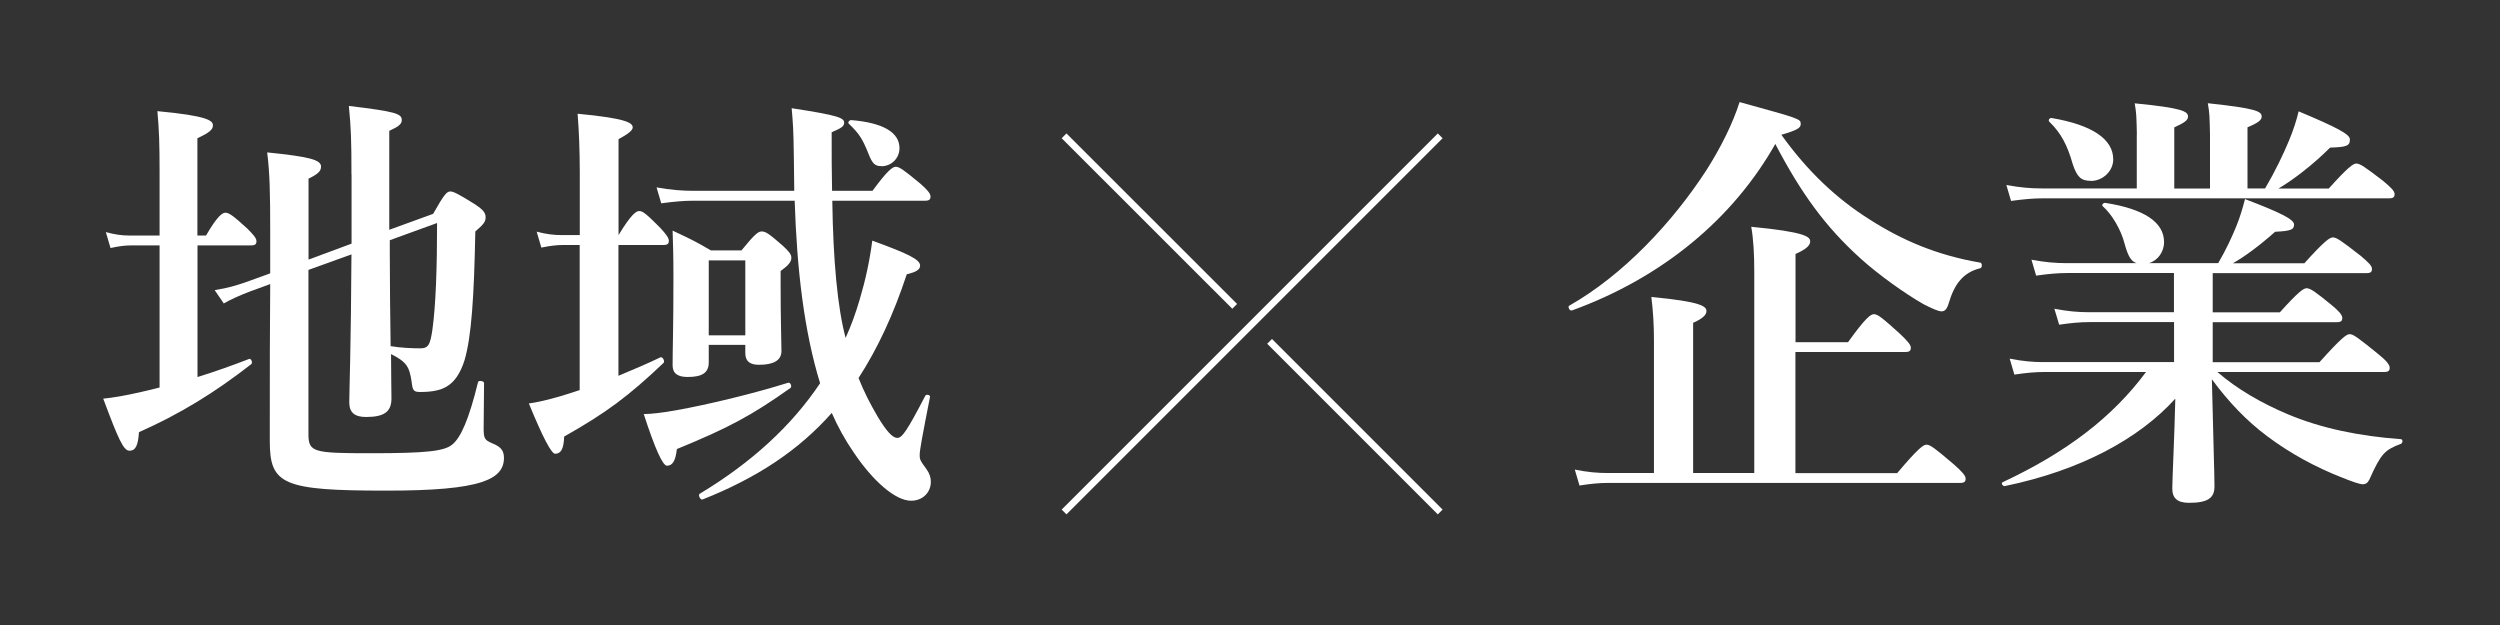
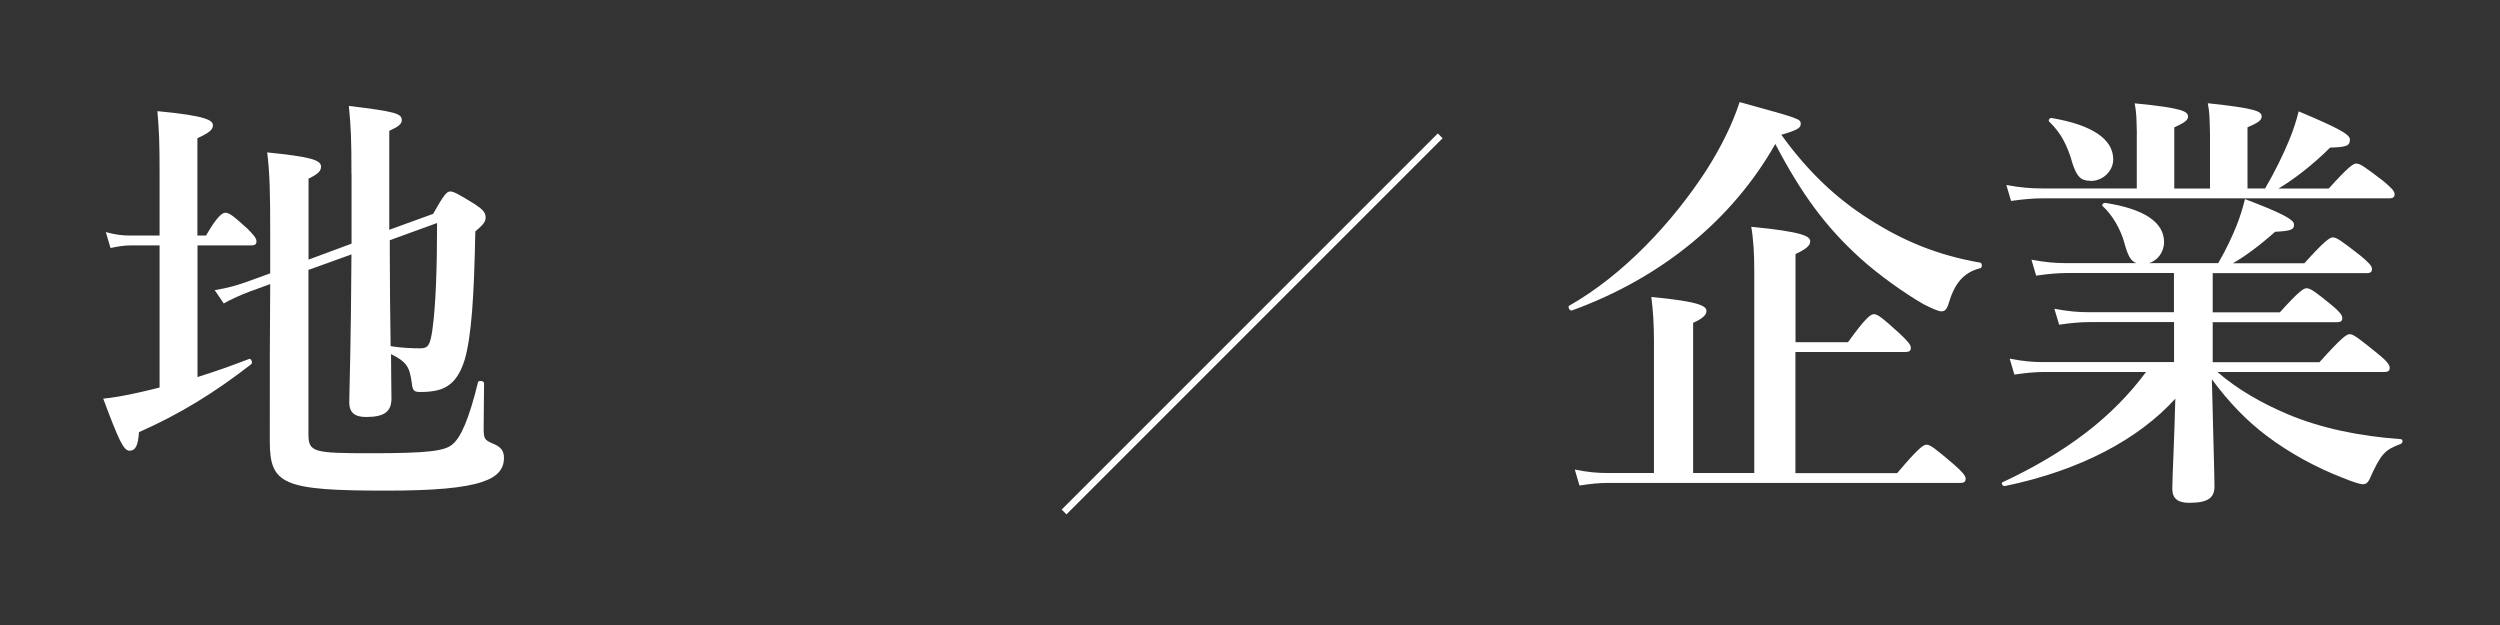
<svg xmlns="http://www.w3.org/2000/svg" id="images" viewBox="0 0 240 60">
  <rect x="0" y="0" width="240" height="60" fill="#333333" stroke="none" />
  <defs>
    <style>
      .cls-1 {
        fill: none;
        stroke: #fff;
        stroke-miterlimit: 10;
        stroke-width: .65px;
      }

      .cls-2 {
        fill: #fff;
        stroke-width: 0px;
      }
    </style>
  </defs>
  <g>
    <path class="cls-2" d="m18.95,36.2c1.74-.54,3.47-1.16,4.96-1.74.21-.08.37.37.21.5-3.51,2.73-6.78,4.75-10.78,6.53-.08,1.28-.33,1.78-.91,1.78s-1.07-1.12-2.52-5c.87-.08,2.11-.29,3.55-.62.58-.12,1.2-.29,1.86-.45v-13.64h-2.77c-.58,0-1.16.08-1.94.25l-.45-1.53c.91.25,1.57.33,2.23.33h2.93v-6.07c0-2.73-.04-4.01-.21-5.87,4.83.45,5.33.91,5.33,1.36,0,.41-.33.7-1.49,1.24v9.34h.83c1.07-1.86,1.57-2.19,1.86-2.19.37,0,.79.33,2.11,1.53.54.54.87.91.87,1.2s-.12.41-.54.41h-5.12v12.64Zm14.79-19.46c0-3.26-.04-4.46-.25-6.57,4.5.54,5.08.74,5.08,1.36,0,.37-.29.62-1.2,1.03v9.5l4.21-1.53c1.07-1.9,1.32-2.15,1.65-2.15.29,0,.74.21,2.44,1.28.66.45.95.74.95,1.2,0,.41-.17.66-.99,1.36-.12,6.32-.37,10.08-1.03,12.35-.41,1.28-.95,2.07-1.69,2.52-.66.41-1.53.54-2.56.54-.62,0-.74-.12-.83-.95-.21-1.49-.5-1.94-1.98-2.69,0,1.94.04,3.39.04,4.26,0,1.28-.7,1.78-2.44,1.78-1.07,0-1.61-.41-1.61-1.4s.17-5.58.21-14.21l-4.13,1.49v15.74c0,1.78.45,1.86,6.07,1.86,5.33,0,6.98-.21,7.73-.83.83-.66,1.61-2.44,2.48-5.99.04-.21.58-.12.58.08,0,1.45-.04,2.85-.04,4.3,0,1.03.08,1.16.83,1.49.83.33,1.12.7,1.12,1.4,0,1.07-.62,1.82-2.11,2.31-1.74.58-4.67.83-9.17.83-9.96,0-11.2-.58-11.2-4.75,0-6.4,0-11.03.04-15.08l-2.02.74c-.87.33-1.86.78-2.44,1.12l-.87-1.28c1.32-.21,2.07-.45,2.93-.74l2.4-.87v-4.09c0-3.59-.04-5.54-.29-7.52,4.01.41,5.17.7,5.17,1.36,0,.41-.25.7-1.2,1.16v7.77l4.13-1.53v-6.65Zm3.68,7.44c0,3.02.04,6.03.08,9.05.99.17,2.11.21,2.85.21.79,0,.95-.37,1.16-1.78.33-2.36.45-5.99.45-10.25l-4.54,1.65v1.12Z" />
-     <path class="cls-2" d="m59.36,36.08c1.4-.58,2.85-1.2,4.05-1.78.21-.08.45.41.29.54-3.35,3.18-5.5,4.79-9.54,7.07-.04,1.16-.29,1.65-.87,1.65q-.54,0-2.52-4.83c.7-.08,1.78-.33,3.06-.7.58-.17,1.16-.37,1.82-.58v-13.93h-1.61c-.62,0-1.24.08-2.07.25l-.45-1.53c.95.25,1.69.33,2.4.33h1.74v-5.91c0-2.23-.08-4.17-.21-5.74,4.83.45,5.29.91,5.29,1.32,0,.29-.5.66-1.36,1.12v9.21c1.2-1.98,1.69-2.31,1.98-2.31.37,0,.74.33,2.02,1.61.5.54.83.95.83,1.24s-.12.41-.54.41h-4.3v12.56Zm5.62,7.02c-.12,1.12-.41,1.61-.95,1.61q-.62,0-2.23-4.96c.66,0,1.78-.12,3.14-.37,3.02-.54,7.31-1.57,10.74-2.64.21-.04.37.37.21.5-3.72,2.64-5.95,3.84-10.91,5.87Zm14.92-23.84c.08,5.7.5,10.29,1.28,13.18.54-1.2.99-2.44,1.36-3.72.54-1.82.95-3.68,1.2-5.62,3.51,1.28,4.59,1.82,4.59,2.4,0,.37-.37.62-1.28.83-1.28,3.88-2.81,7.15-4.63,9.96.5,1.28,1.12,2.48,1.82,3.68.87,1.45,1.45,2.07,1.9,2.07s.91-.62,2.69-4.05c.08-.17.5-.08.45.12-.74,3.76-.99,5.12-.99,5.54,0,.45,0,.5.66,1.4.29.41.41.79.41,1.2,0,1.03-.78,1.82-1.9,1.82-1.49,0-3.64-1.86-5.5-4.63-.83-1.2-1.53-2.48-2.11-3.8-3.18,3.6-7.19,6.24-12.4,8.31-.21.08-.45-.41-.29-.54,4.96-2.98,8.84-6.53,11.57-10.62-1.53-4.96-2.23-10.91-2.44-17.52h-9.71c-.95,0-1.86.08-3.1.25l-.45-1.53c1.4.25,2.48.33,3.55.33h9.67c0-1.03-.04-2.11-.04-3.22-.04-2.85-.08-3.18-.21-4.71,4.63.7,5.04.95,5.04,1.4,0,.33-.25.5-1.2.91,0,2.07,0,3.93.04,5.62h3.88c1.45-1.98,1.94-2.31,2.23-2.31.37,0,.79.33,2.35,1.61.66.58.99.95.99,1.24s-.12.41-.54.41h-8.93Zm-11.86,13.88v1.65c0,.99-.62,1.4-2.02,1.4-.95,0-1.45-.33-1.45-1.12,0-1.57.08-3.47.08-8.51,0-2.02-.04-3.22-.08-4.42,1.86.87,2.11.99,3.68,1.9h2.93c1.28-1.57,1.61-1.82,1.94-1.82.41,0,.74.25,2.02,1.36.58.54.83.83.83,1.16,0,.41-.29.74-1.03,1.28v1.28c0,3.35.08,5.66.08,6.4,0,.91-.78,1.32-2.15,1.32-.87,0-1.32-.33-1.32-1.12v-.79h-3.51Zm3.51-8.14h-3.51v7.19h3.51v-7.19Zm13.06-9.05c-.62,0-.87-.25-1.24-1.2-.58-1.45-.91-1.94-1.86-2.85-.17-.12,0-.37.21-.37,3.02.25,4.63,1.16,4.63,2.69,0,.99-.79,1.74-1.74,1.74Z" />
  </g>
  <g>
    <path class="cls-2" d="m150.89,29.8c-.21.08-.41-.37-.25-.45,5.25-2.98,9.96-8.06,13.18-13.02,1.41-2.23,2.52-4.46,3.18-6.53,5.83,1.61,5.87,1.61,5.87,2.11,0,.37-.33.58-1.86,1.03,2.52,3.51,5.29,6.12,8.43,8.1,3.14,2.02,6.53,3.47,10.66,4.17.21.04.21.5,0,.54-1.65.41-2.48,1.53-3.02,3.35-.17.58-.37.79-.7.79-.29,0-.95-.29-1.74-.7-1.74-.99-4.3-2.81-6.03-4.38-3.35-3.02-5.7-6.24-8.18-10.99-4.05,7.15-10.78,12.81-19.54,15.99Zm21.49,15.62h9.75c2.02-2.4,2.52-2.73,2.81-2.73.37,0,.79.33,2.64,1.9.79.7,1.12,1.07,1.12,1.36s-.12.41-.54.41h-33.8c-.83,0-1.65.08-2.73.25l-.45-1.53c1.24.25,2.19.33,3.14.33h4.46v-12.77c0-1.41-.08-2.77-.25-4.13,4.83.45,5.29.91,5.29,1.36,0,.37-.41.74-1.28,1.12v14.42h5.87v-19.34c0-1.69-.08-3.1-.29-4.3,5.17.5,5.66.95,5.66,1.41,0,.41-.46.78-1.41,1.2v8.47h5.04c1.69-2.36,2.19-2.69,2.48-2.69.37,0,.79.33,2.48,1.86.74.7,1.07,1.07,1.07,1.36s-.12.41-.54.41h-10.54v11.61Z" />
    <path class="cls-2" d="m212.87,35.71c1.9,1.65,4.21,2.98,6.74,4.05,3.22,1.36,6.9,2.11,10.87,2.4.21,0,.21.37,0,.45-1.53.58-1.9.91-3.02,3.43-.17.33-.37.45-.62.45-.29,0-1.03-.25-1.94-.62-2.56-.99-5.08-2.36-7.27-4.01-1.94-1.45-3.68-3.26-5.29-5.45.12,5.29.25,9.17.25,10.29s-.66,1.57-2.44,1.57c-1.12,0-1.61-.45-1.61-1.36,0-.99.21-5,.29-8.64-3.51,3.88-9.13,6.9-16.36,8.39-.21.04-.41-.29-.21-.37,6.16-2.89,10.54-6.24,13.76-10.58h-9.75c-.87,0-1.74.08-2.89.25l-.45-1.53c1.28.25,2.23.33,3.18.33h12.6v-3.84h-8.1c-.87,0-1.78.08-2.93.25l-.46-1.53c1.32.25,2.27.33,3.26.33h8.22v-3.76h-10.25c-.91,0-1.78.08-2.98.25l-.45-1.53c1.32.25,2.31.33,3.31.33h6.78c-.54-.17-.83-.7-1.16-1.9-.33-1.28-1.16-2.73-2.07-3.55-.17-.12.04-.37.25-.33,3.72.58,5.62,1.86,5.62,3.76,0,.95-.62,1.78-1.45,2.02h6.65c.79-1.36,1.32-2.52,1.74-3.55.37-.91.62-1.78.83-2.6,3.35,1.28,4.71,1.94,4.71,2.44s-.29.62-1.82.7c-1.53,1.36-2.89,2.36-4.05,3.02h6.86c1.94-2.15,2.44-2.48,2.73-2.48.37,0,.83.33,2.64,1.74.79.66,1.12.99,1.12,1.28s-.12.41-.54.41h-14.75v3.76h6.45c1.78-1.98,2.27-2.31,2.56-2.31.37,0,.83.33,2.4,1.61.7.58,1.03.95,1.03,1.24s-.12.41-.54.41h-11.9v3.84h10.25c2.11-2.35,2.6-2.69,2.89-2.69.37,0,.79.33,2.69,1.86.83.66,1.16,1.07,1.16,1.36s-.12.41-.54.41h-15.99Zm-7.73-22.77c-.04-1.78-.04-2.07-.21-3.02,4.67.45,5.12.79,5.12,1.28,0,.33-.33.58-1.32,1.03v5.87h3.43v-5.17c-.04-1.78-.04-2.07-.21-3.02,4.71.5,5.17.79,5.17,1.28,0,.33-.29.58-1.36,1.03v5.87h1.69c.99-1.69,1.74-3.26,2.31-4.63.41-.99.7-1.9.91-2.77,3.64,1.53,4.92,2.19,4.92,2.69,0,.62-.29.74-1.9.79-1.65,1.65-3.6,3.14-4.96,3.93h4.83c1.86-2.07,2.36-2.4,2.64-2.4.37,0,.83.33,2.56,1.65.79.66,1.12.99,1.12,1.28s-.12.41-.54.41h-33.22c-.91,0-1.82.08-3.06.25l-.45-1.53c1.36.25,2.35.33,3.39.33h9.13v-5.17Zm-4.42,4.42c-.95,0-1.32-.37-1.74-1.61-.5-1.78-1.12-2.98-2.23-4.05-.17-.12,0-.41.21-.37,3.88.66,5.91,2.02,5.91,3.97,0,1.12-.99,2.07-2.15,2.07Z" />
  </g>
  <g>
    <line class="cls-1" x1="102.15" y1="49.15" x2="138.26" y2="13.04" />
-     <line class="cls-1" x1="121.88" y1="32.77" x2="138.26" y2="49.15" />
-     <line class="cls-1" x1="102.15" y1="13.04" x2="118.53" y2="29.41" />
  </g>
</svg>